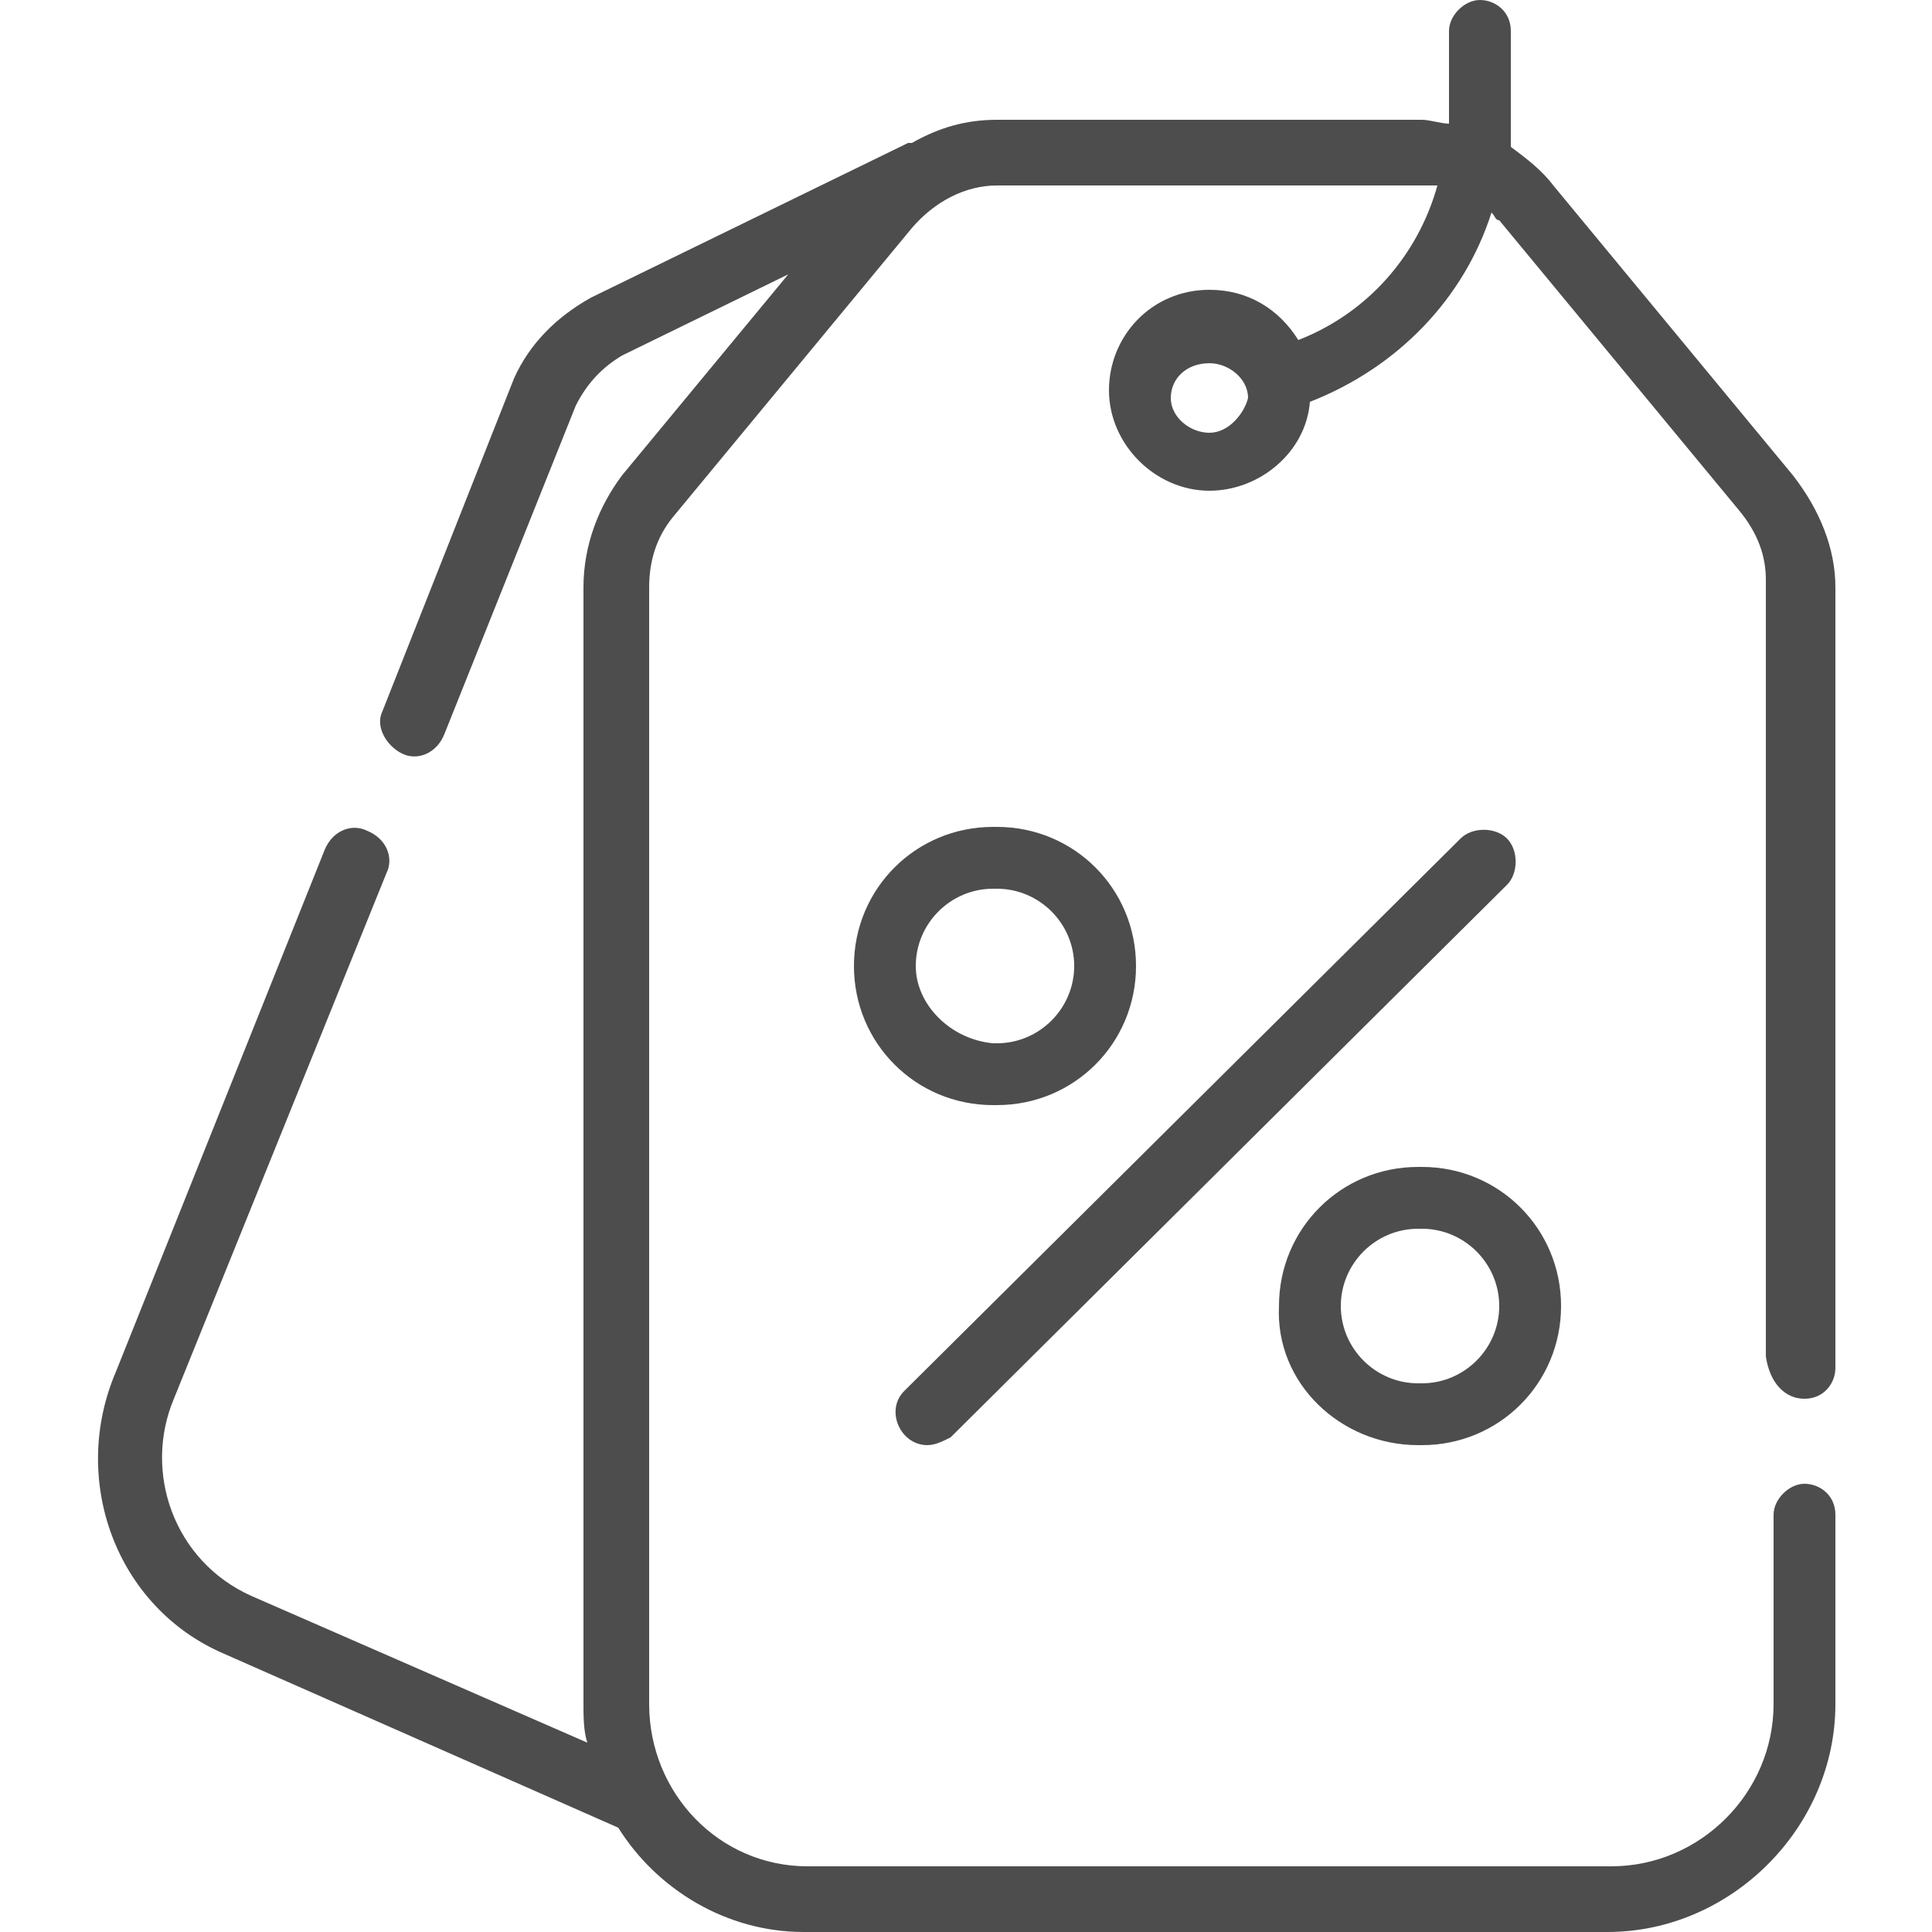
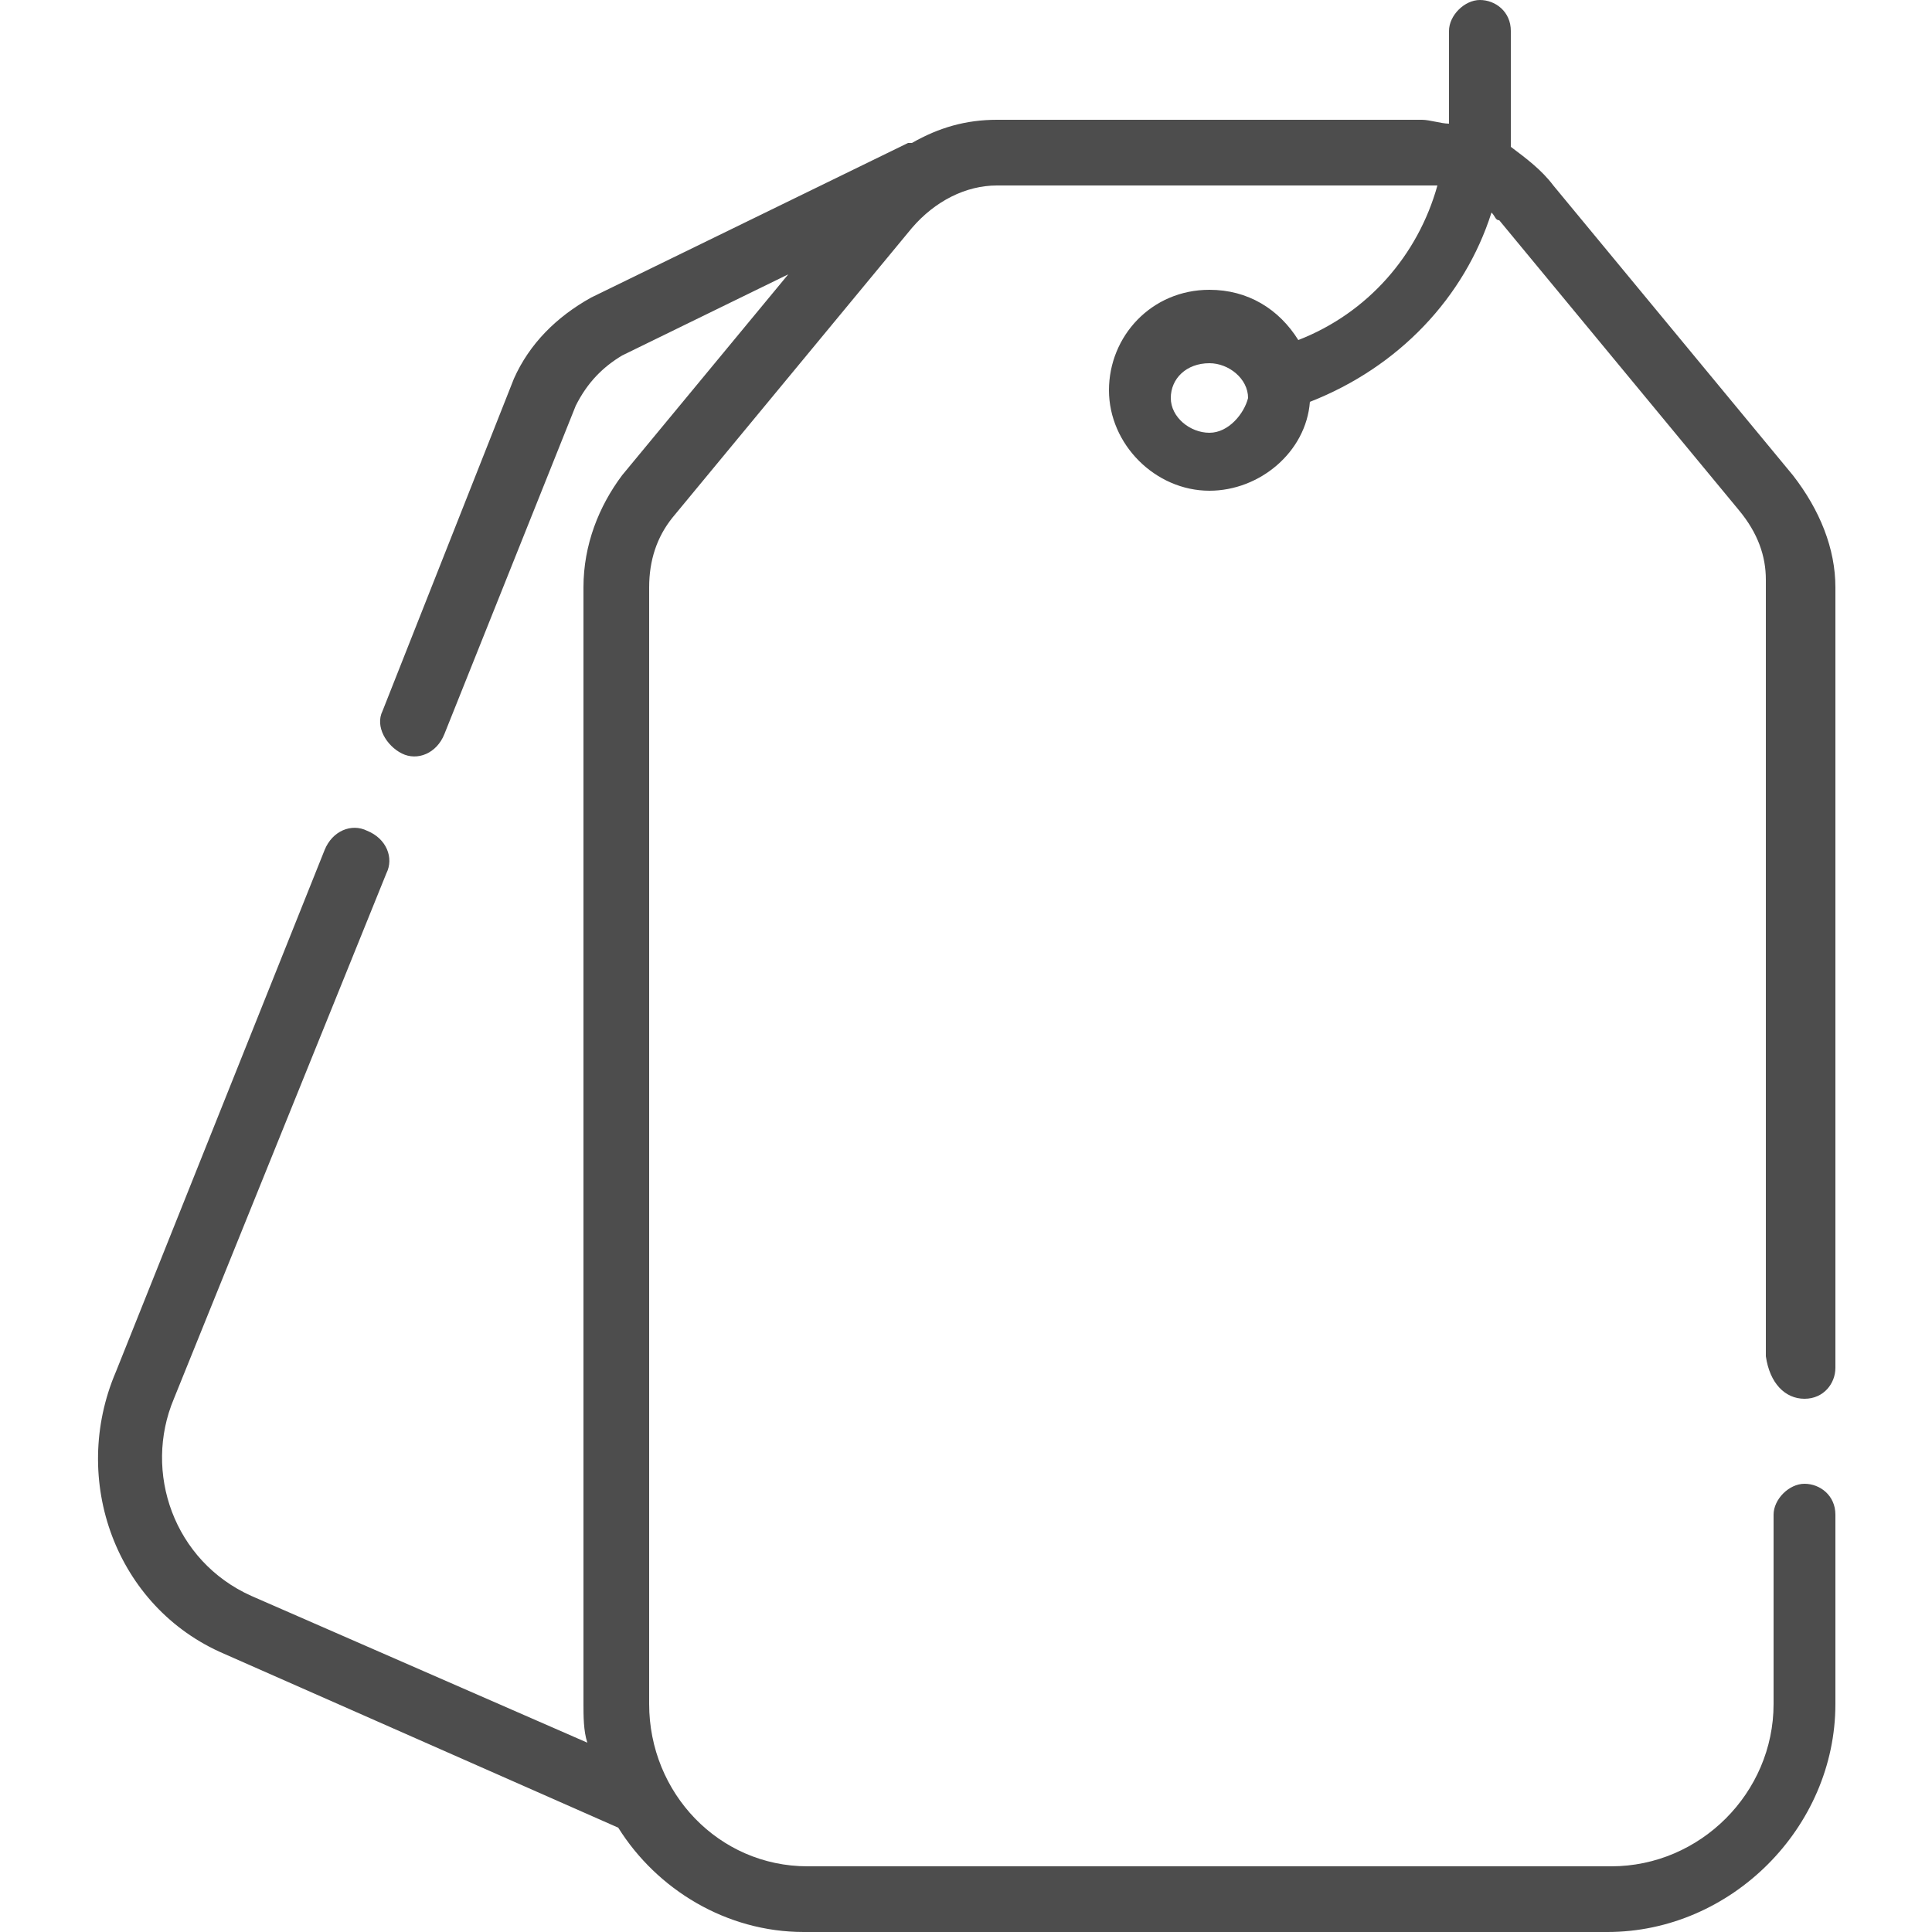
<svg xmlns="http://www.w3.org/2000/svg" version="1.1" id="Livello_1" x="0px" y="0px" viewBox="0 0 50 50" style="enable-background:new 0 0 50 50;" xml:space="preserve">
  <style type="text/css"> .st0{fill:#4D4D4D;} </style>
  <g>
    <path class="st0" d="M46.7,36.2c0.5,0,0.8-0.4,0.8-0.8l0,0V15.2c0-1-0.4-2-1.1-2.9l-6.2-7.5c-0.3-0.4-0.7-0.7-1.1-1 c0-0.3,0-0.5,0-0.8V0.8c0-0.5-0.4-0.8-0.8-0.8s-0.8,0.4-0.8,0.8c0,0,0,2.3,0,2.4c-0.2,0-0.5-0.1-0.7-0.1H25.8 c-0.8,0-1.5,0.2-2.2,0.6c0,0-0.1,0-0.1,0l-8.2,4c-0.9,0.5-1.6,1.2-2,2.1c0,0,0,0,0,0l-3.4,8.6c-0.2,0.4,0.1,0.9,0.5,1.1 c0.4,0.2,0.9,0,1.1-0.5l3.4-8.5c0.3-0.6,0.7-1,1.2-1.3l4.3-2.1l-4.3,5.2c-0.6,0.8-1,1.8-1,2.9v28.9c0,0.3,0,0.7,0.1,1l-8.7-3.8 c-2-0.9-2.8-3.2-2-5.1l0,0L10,22.6c0.2-0.4,0-0.9-0.5-1.1c-0.4-0.2-0.9,0-1.1,0.5L3,35.5c-1.2,2.8,0,6.1,2.8,7.3L16,47.3 c0,0,0,0,0,0c1,1.6,2.8,2.7,4.8,2.7h20.8c3.2,0,5.9-2.7,5.9-5.9v-4.9c0-0.5-0.4-0.8-0.8-0.8s-0.8,0.4-0.8,0.8v4.9 c0,2.3-1.9,4.2-4.2,4.2H20.9c-2.3,0-4.1-1.9-4.1-4.2V15.2c0-0.7,0.2-1.3,0.6-1.8l6.2-7.5c0.6-0.7,1.4-1.1,2.2-1.1h10.9 c0.2,0,0.3,0,0.5,0c-0.5,1.8-1.8,3.3-3.6,4c-0.5-0.8-1.3-1.3-2.3-1.3c-1.5,0-2.6,1.2-2.6,2.6s1.2,2.6,2.6,2.6c1.3,0,2.5-1,2.6-2.3 c2.3-0.9,4-2.7,4.7-4.9c0.1,0.1,0.1,0.2,0.2,0.2l6.2,7.5c0.5,0.6,0.7,1.2,0.7,1.8v20.1C45.8,35.8,46.2,36.2,46.7,36.2 C46.7,36.2,46.7,36.2,46.7,36.2L46.7,36.2z M31.3,11.2c-0.5,0-1-0.4-1-0.9c0-0.5,0.4-0.9,1-0.9c0.5,0,1,0.4,1,0.9 C32.2,10.7,31.8,11.2,31.3,11.2z" />
-     <path class="st0" d="M24,37.4c0.2,0,0.4-0.1,0.6-0.2L39,22.9c0.3-0.3,0.3-0.9,0-1.2c-0.3-0.3-0.9-0.3-1.2,0L23.4,36 C22.9,36.5,23.3,37.4,24,37.4L24,37.4z M25.8,28.6c2,0,3.6-1.6,3.6-3.6s-1.6-3.6-3.6-3.6h-0.1c-2,0-3.6,1.6-3.6,3.6 s1.6,3.6,3.6,3.6H25.8z M23.7,25c0-1.1,0.9-2,2-2h0.1c1.1,0,2,0.9,2,2c0,1.1-0.9,2-2,2h-0.1C24.6,26.9,23.7,26,23.7,25z M36.7,37.4 h0.1c2,0,3.6-1.6,3.6-3.6c0-2-1.6-3.6-3.6-3.6h-0.1c-2,0-3.6,1.6-3.6,3.6C33,35.8,34.7,37.4,36.7,37.4z M36.7,31.8h0.1 c1.1,0,2,0.9,2,2c0,1.1-0.9,2-2,2h-0.1c-1.1,0-2-0.9-2-2C34.7,32.7,35.6,31.8,36.7,31.8z" />
  </g>
</svg>